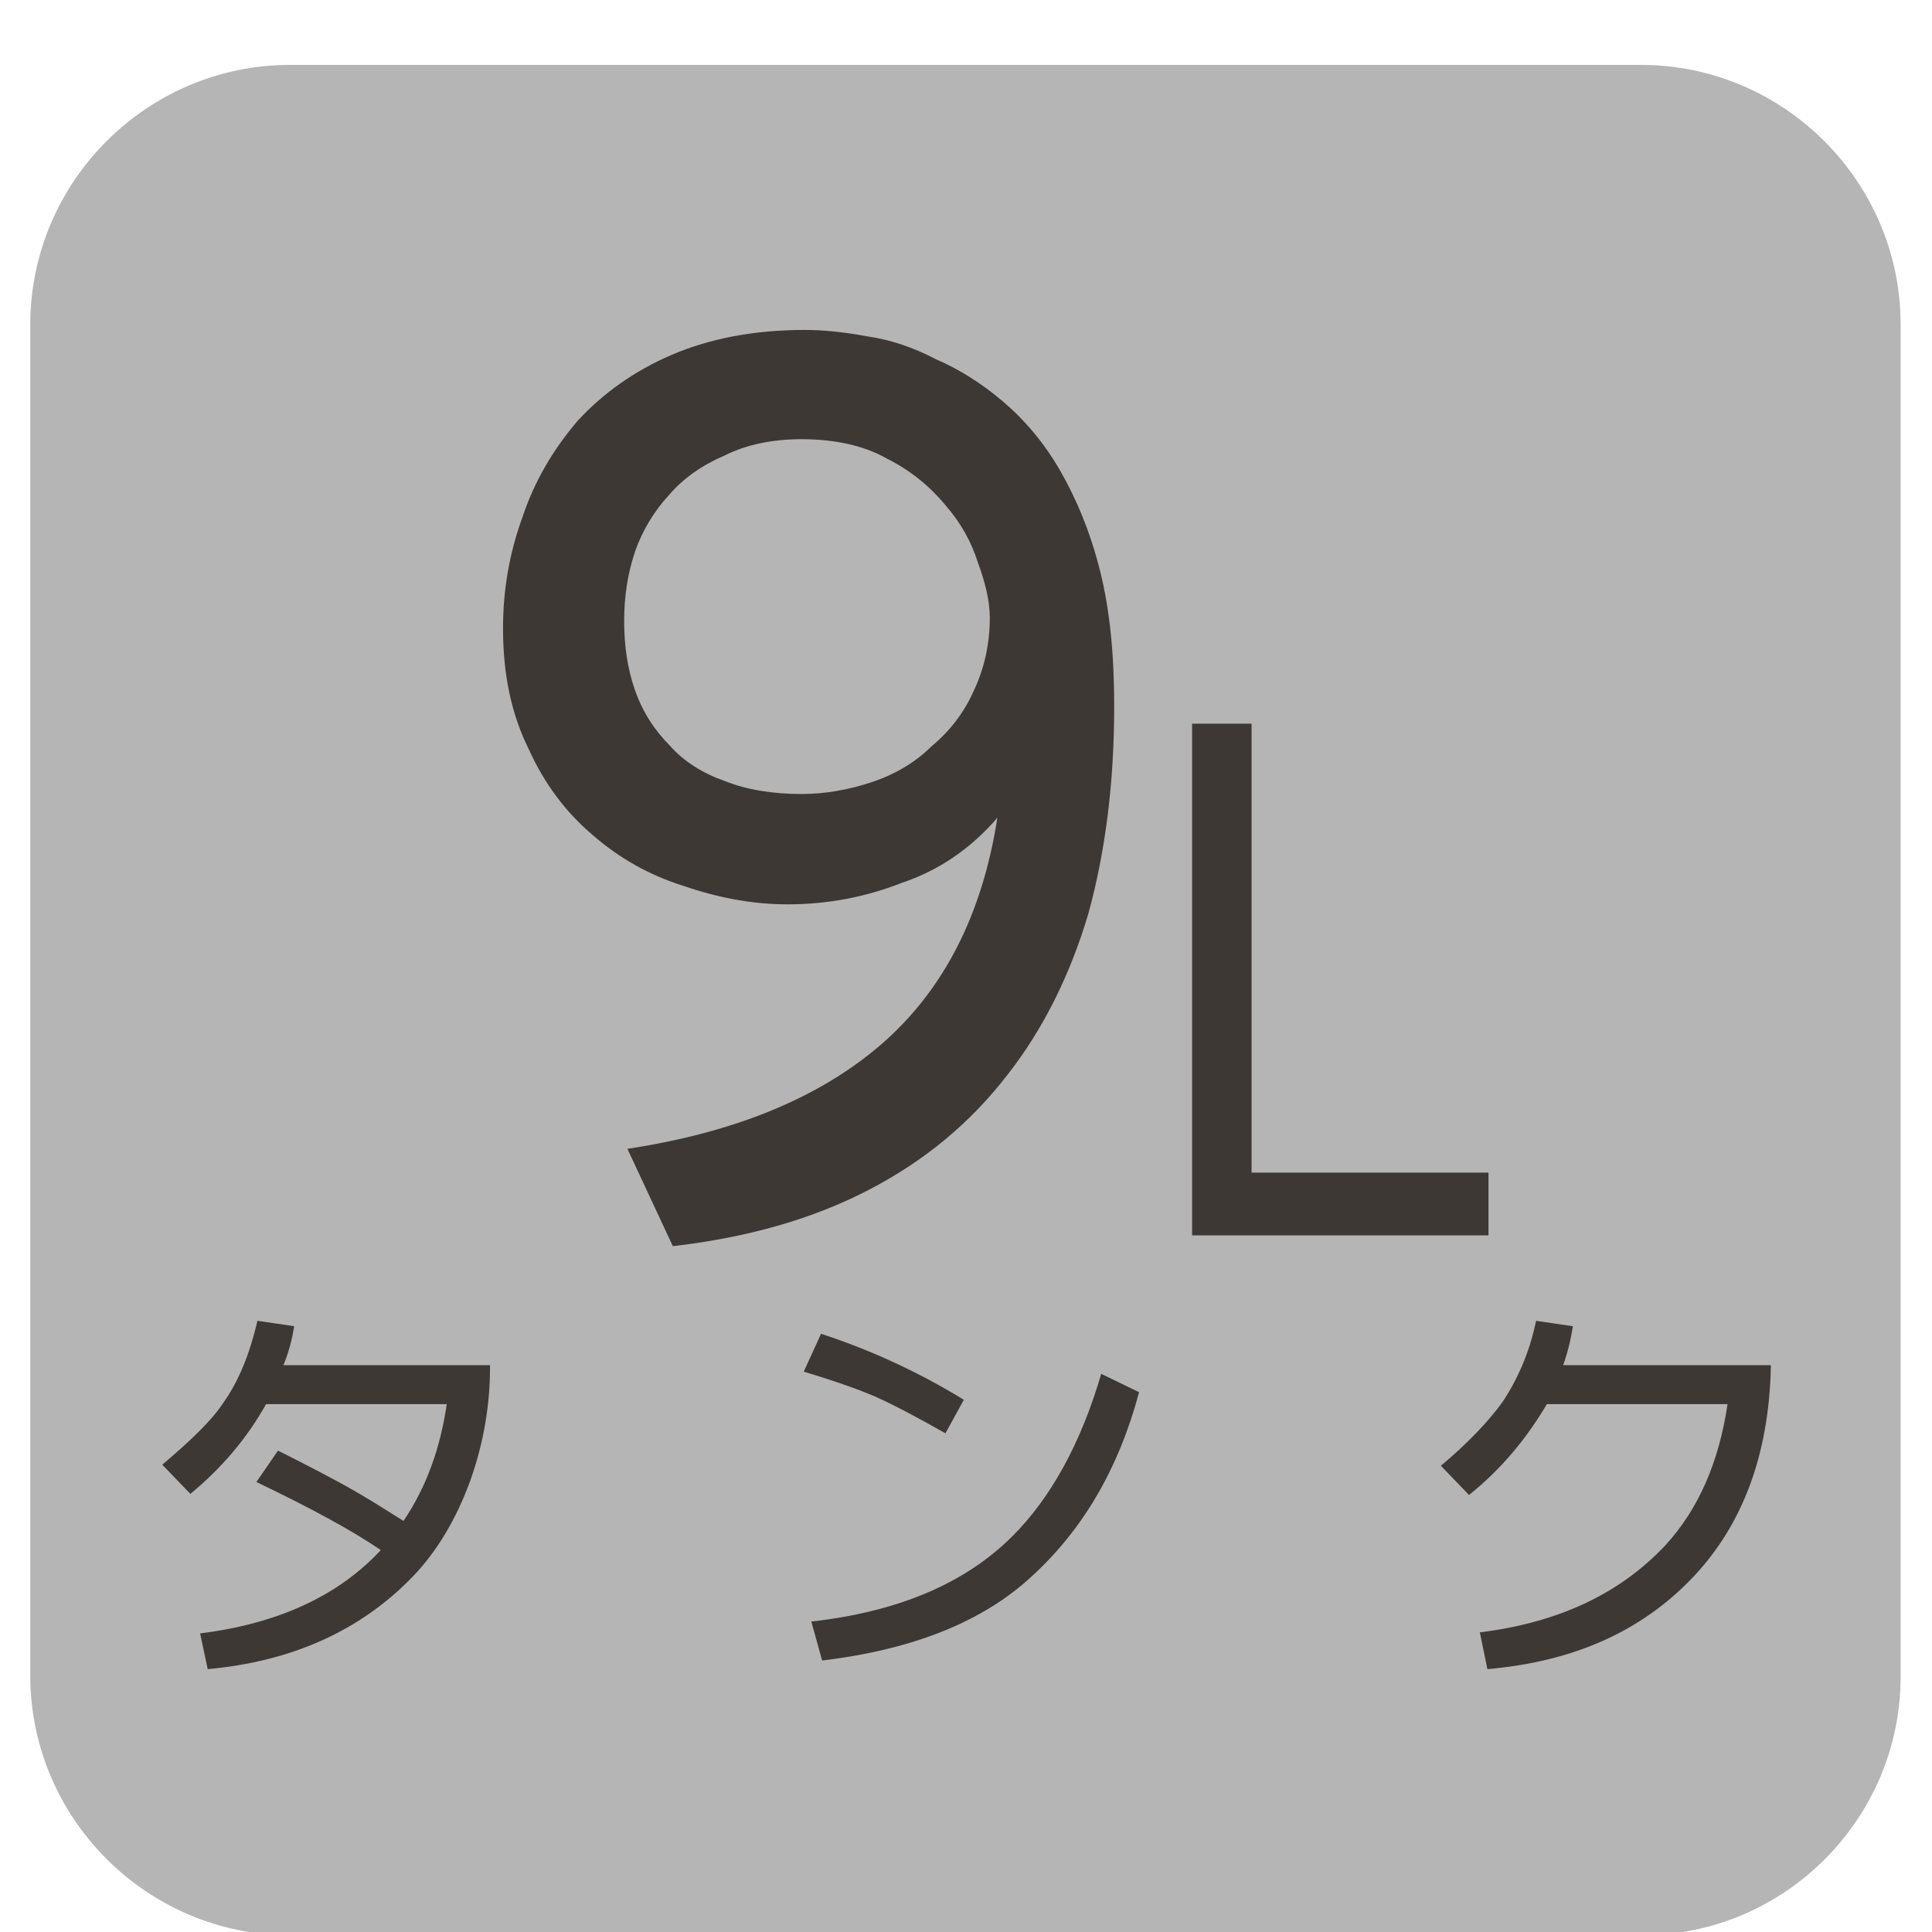
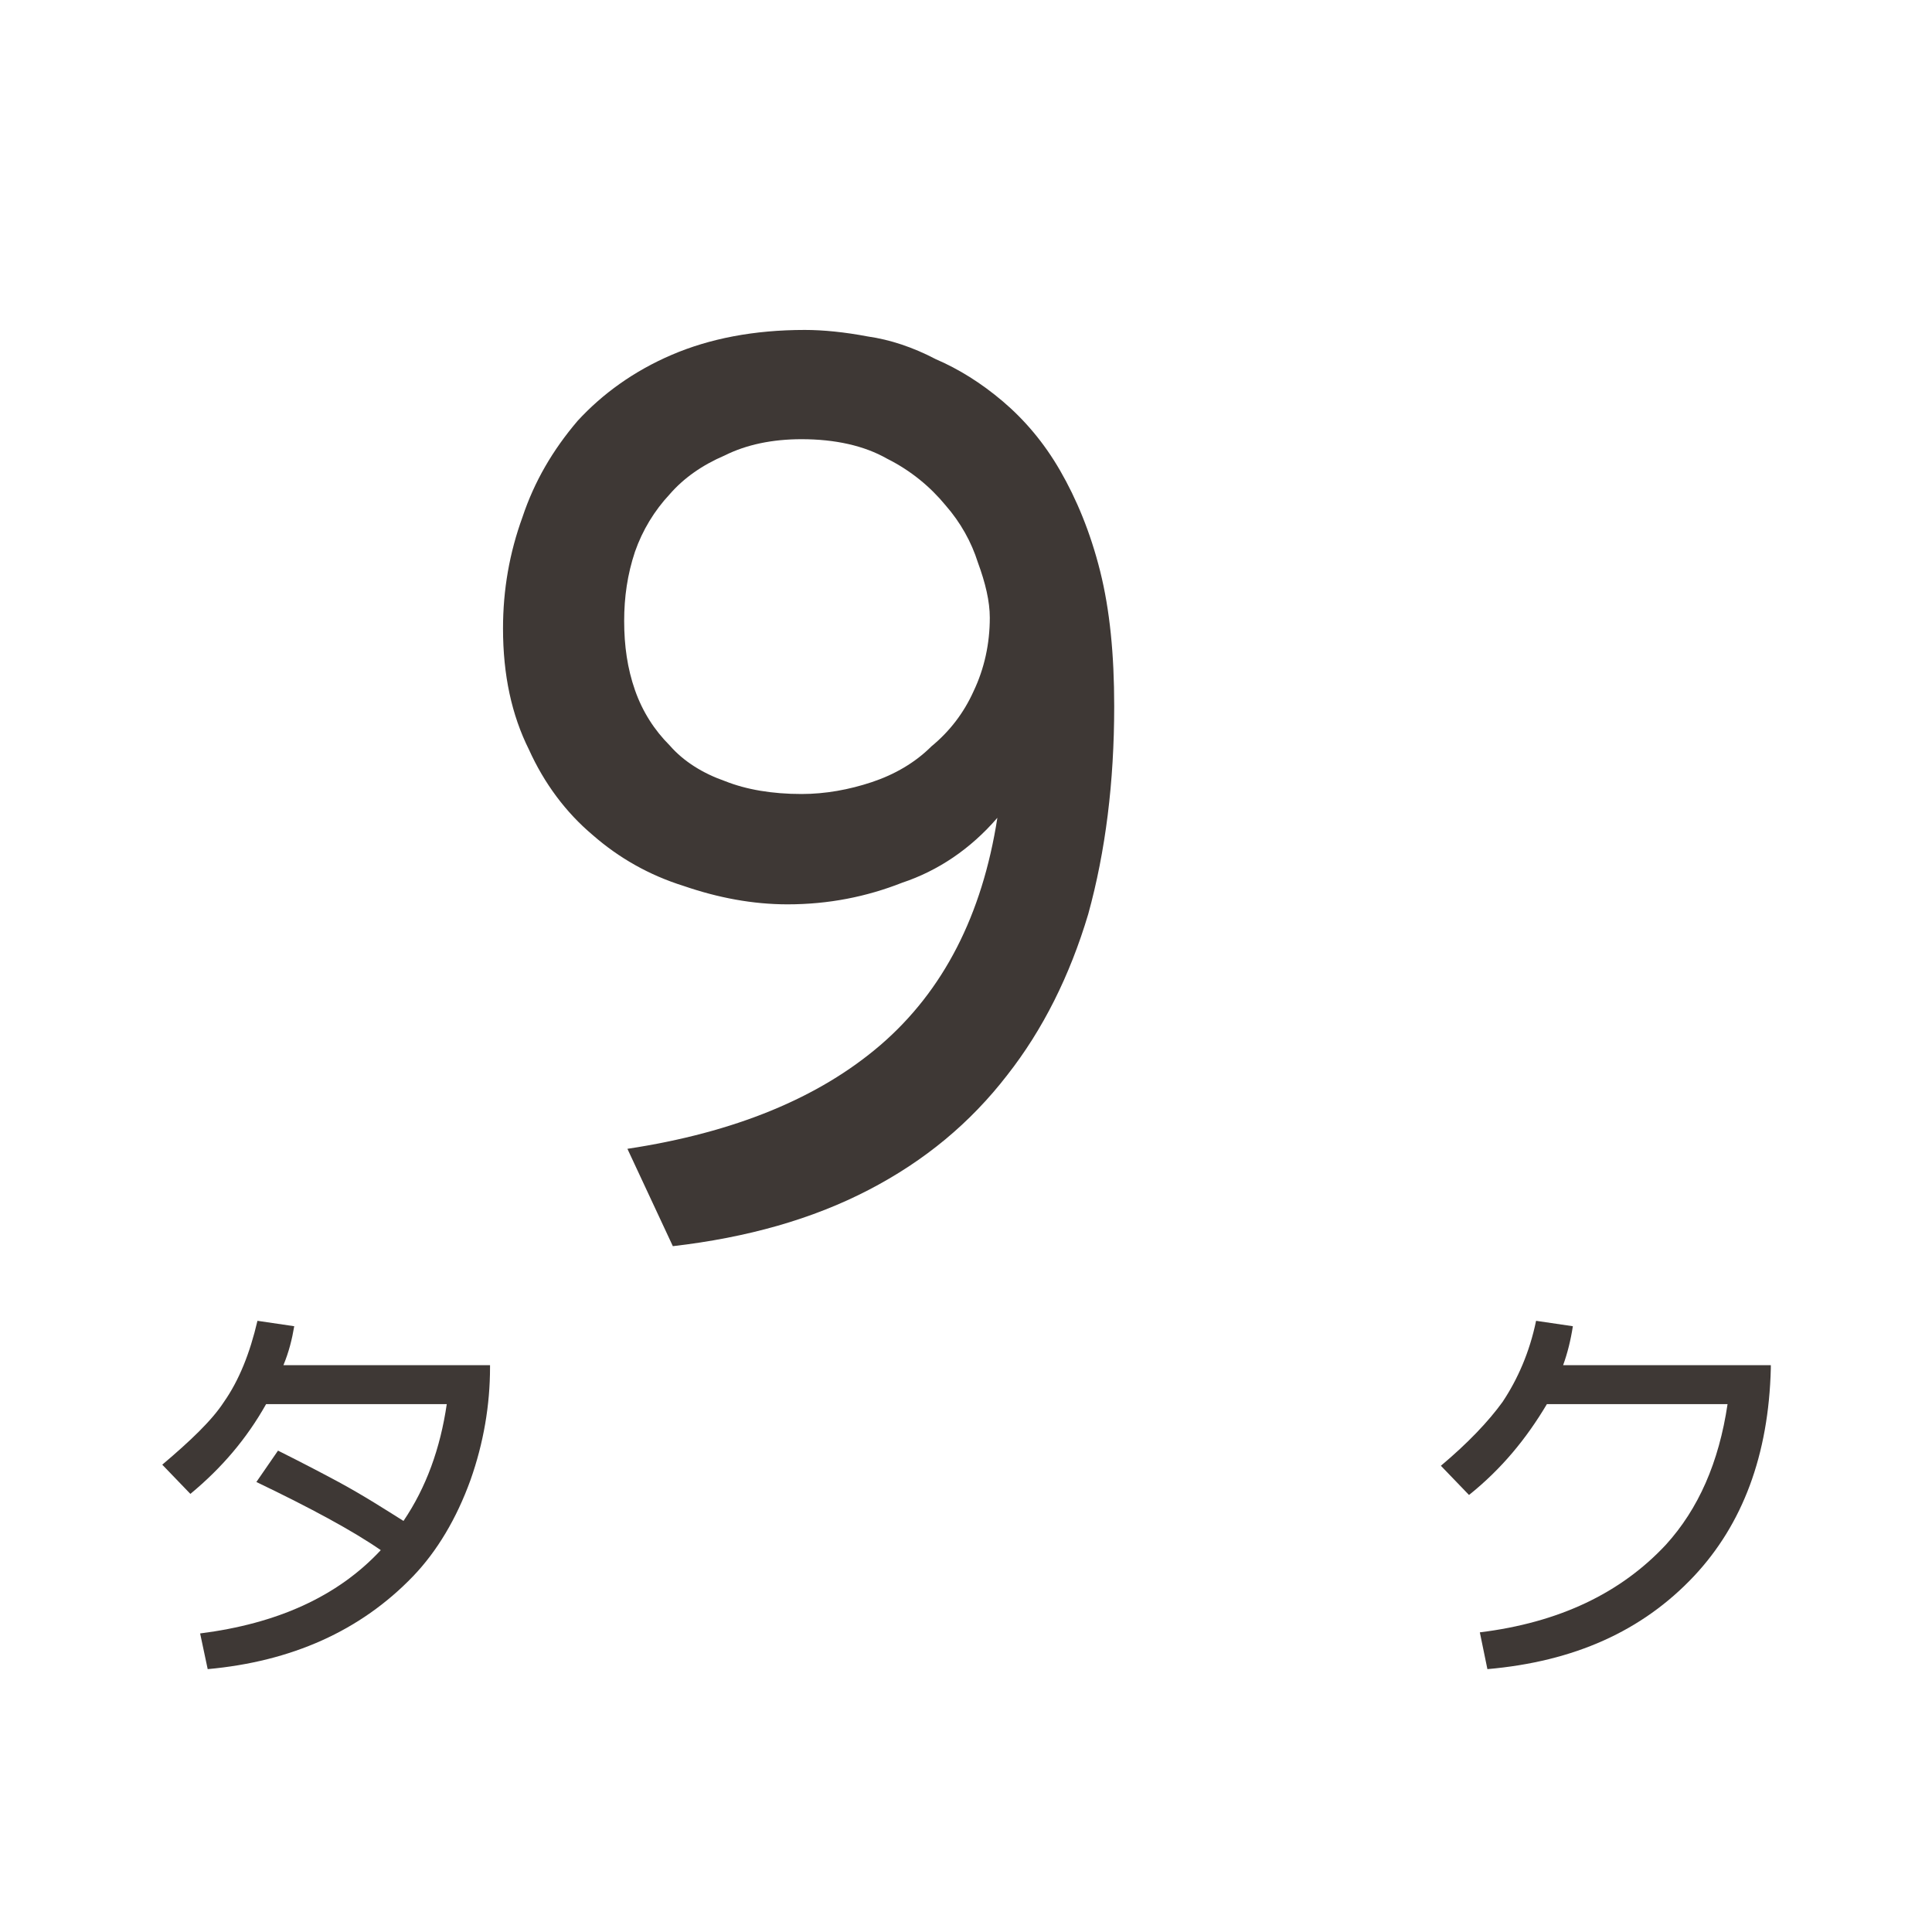
<svg xmlns="http://www.w3.org/2000/svg" version="1.1" id="レイヤー_1" x="0px" y="0px" viewBox="0 0 178.6 178.6" style="enable-background:new 0 0 178.6 178.6;" xml:space="preserve">
  <style type="text/css">
	.st0{fill:#B5B5B6;}
	.st1{fill:#3E3835;}
	.st2{clip-path:url(#SVGID_2_);fill:url(#SVGID_3_);}
	.st3{fill:#392D22;}
	.st4{clip-path:url(#SVGID_5_);fill:url(#SVGID_6_);}
	.st5{clip-path:url(#SVGID_8_);fill:url(#SVGID_9_);}
	.st6{clip-path:url(#SVGID_11_);fill:url(#SVGID_12_);}
	.st7{opacity:0.85;clip-path:url(#SVGID_14_);}
	.st8{clip-path:url(#SVGID_16_);}
	.st9{clip-path:url(#SVGID_18_);}
	.st10{clip-path:url(#SVGID_22_);fill:url(#SVGID_23_);}
	.st11{fill:#231815;}
	.st12{clip-path:url(#SVGID_25_);fill:url(#SVGID_26_);}
	.st13{fill:#393332;}
	.st14{clip-path:url(#SVGID_28_);fill:url(#SVGID_29_);}
	.st15{clip-path:url(#SVGID_31_);fill:url(#SVGID_32_);}
	.st16{opacity:0.9;clip-path:url(#SVGID_34_);}
	.st17{clip-path:url(#SVGID_36_);}
	.st18{clip-path:url(#SVGID_38_);}
	.st19{clip-path:url(#SVGID_42_);fill:url(#SVGID_43_);}
	.st20{clip-path:url(#SVGID_45_);fill:url(#SVGID_46_);}
	.st21{fill:#2C2C3E;}
	.st22{clip-path:url(#SVGID_48_);fill:url(#SVGID_49_);}
	.st23{opacity:0.85;clip-path:url(#SVGID_51_);}
	.st24{clip-path:url(#SVGID_53_);}
	.st25{clip-path:url(#SVGID_57_);fill:url(#SVGID_58_);}
	.st26{fill:none;}
	.st27{opacity:0.4;}
	.st28{clip-path:url(#SVGID_60_);}
	.st29{clip-path:url(#SVGID_62_);}
	.st30{fill:#FFFABC;}
	.st31{fill:#3E3A39;}
</style>
  <g>
-     <path class="st0" d="M151.8,178.9H26.8c-13.2,0-24-10.8-24-24V30c0-13.2,10.8-24,24-24h124.9c13.2,0,24,10.8,24,24V155   C175.7,168.1,165,178.9,151.8,178.9z" />
    <g>
      <g>
        <g>
-           <path class="st1" d="M58,106.2c9.9-1.5,17.7-4.7,23.4-9.6c5.8-5,9.4-12,10.8-21c-2.5,2.9-5.5,4.9-8.8,6c-3.3,1.3-6.8,2-10.6,2      c-3.2,0-6.4-0.6-9.6-1.7c-3.2-1-6-2.6-8.4-4.7c-2.5-2.1-4.5-4.8-5.9-7.9c-1.6-3.2-2.4-6.9-2.4-11.2c0-3.6,0.6-7,1.8-10.3      c1.1-3.3,2.8-6.2,5.1-8.9c2.3-2.5,5.2-4.6,8.7-6.1c3.5-1.5,7.6-2.3,12.3-2.3c1.7,0,3.7,0.2,5.8,0.6c2.1,0.3,4.2,1,6.3,2.1      c2.1,0.9,4.2,2.2,6.2,3.9c2,1.7,3.8,3.8,5.3,6.4c1.5,2.6,2.8,5.7,3.7,9.3c0.9,3.6,1.3,7.7,1.3,12.5c0,7-0.8,13.4-2.4,19.2      c-1.7,5.7-4.2,10.7-7.5,14.9c-3.4,4.4-7.6,7.9-12.8,10.6c-5.2,2.7-11.2,4.4-18.1,5.2L58,106.2z M74.1,73.4      c2.2,0,4.4-0.4,6.5-1.1c2.1-0.7,4-1.8,5.5-3.3c1.7-1.4,3-3.1,3.9-5.1c1-2.1,1.5-4.4,1.5-6.8c0-1.5-0.4-3.2-1.1-5.1      c-0.6-1.9-1.6-3.7-3-5.3c-1.4-1.7-3.2-3.2-5.4-4.3c-2.1-1.2-4.8-1.8-7.9-1.8c-2.7,0-5.1,0.5-7.1,1.5c-2.1,0.9-3.8,2.1-5.1,3.6      c-1.4,1.5-2.5,3.3-3.2,5.3c-0.7,2.1-1,4.2-1,6.4c0,2.3,0.3,4.4,1,6.4c0.7,2,1.8,3.7,3.2,5.1c1.3,1.5,3.1,2.6,5.1,3.3      C69,73,71.4,73.4,74.1,73.4z" />
+           <path class="st1" d="M58,106.2c9.9-1.5,17.7-4.7,23.4-9.6c5.8-5,9.4-12,10.8-21c-2.5,2.9-5.5,4.9-8.8,6c-3.3,1.3-6.8,2-10.6,2      c-3.2,0-6.4-0.6-9.6-1.7c-3.2-1-6-2.6-8.4-4.7c-2.5-2.1-4.5-4.8-5.9-7.9c-1.6-3.2-2.4-6.9-2.4-11.2c0-3.6,0.6-7,1.8-10.3      c1.1-3.3,2.8-6.2,5.1-8.9c2.3-2.5,5.2-4.6,8.7-6.1c3.5-1.5,7.6-2.3,12.3-2.3c1.7,0,3.7,0.2,5.8,0.6c2.1,0.3,4.2,1,6.3,2.1      c2.1,0.9,4.2,2.2,6.2,3.9c2,1.7,3.8,3.8,5.3,6.4c1.5,2.6,2.8,5.7,3.7,9.3c0.9,3.6,1.3,7.7,1.3,12.5c0,7-0.8,13.4-2.4,19.2      c-1.7,5.7-4.2,10.7-7.5,14.9c-3.4,4.4-7.6,7.9-12.8,10.6c-5.2,2.7-11.2,4.4-18.1,5.2L58,106.2z M74.1,73.4      c2.2,0,4.4-0.4,6.5-1.1c2.1-0.7,4-1.8,5.5-3.3c1.7-1.4,3-3.1,3.9-5.1c1-2.1,1.5-4.4,1.5-6.8c0-1.5-0.4-3.2-1.1-5.1      c-0.6-1.9-1.6-3.7-3-5.3c-1.4-1.7-3.2-3.2-5.4-4.3c-2.1-1.2-4.8-1.8-7.9-1.8c-2.7,0-5.1,0.5-7.1,1.5c-2.1,0.9-3.8,2.1-5.1,3.6      c-1.4,1.5-2.5,3.3-3.2,5.3c-0.7,2.1-1,4.2-1,6.4c0,2.3,0.3,4.4,1,6.4c0.7,2,1.8,3.7,3.2,5.1c1.3,1.5,3.1,2.6,5.1,3.3      C69,73,71.4,73.4,74.1,73.4" />
        </g>
        <g>
-           <path class="st1" d="M137.6,114.2h-27.4V66.9h5.5v41.5h21.9V114.2z" />
-         </g>
+           </g>
        <g>
          <path class="st1" d="M45.3,126.4c0,3.5-0.6,7-1.8,10.4c-1.3,3.6-3.1,6.6-5.3,8.9c-4.9,5.1-11.3,7.9-19,8.6l-0.7-3.3      c7.1-0.9,12.7-3.4,16.7-7.7c-2.6-1.8-6.5-3.9-11.5-6.3l2-2.9c2.4,1.2,4.3,2.2,5.6,2.9c2.4,1.3,4.4,2.6,6,3.6      c2.1-3.1,3.4-6.7,4-10.8H24.6c-1.8,3.2-4.1,5.9-7,8.3l-2.6-2.7c2.6-2.2,4.6-4.1,5.7-5.8c1.4-2,2.4-4.5,3.1-7.5l3.4,0.5      c-0.2,1.2-0.5,2.4-1,3.6H45.3z" />
        </g>
        <g>
-           <path class="st1" d="M89.1,129.4l-1.7,3.1c-2.3-1.3-4.5-2.5-6.5-3.4c-1.4-0.6-3.6-1.4-6.6-2.3l1.6-3.5      C80.2,124.7,84.7,126.7,89.1,129.4z M105.3,128.7c-1.9,7.1-5.2,12.7-9.9,17c-4.5,4.2-11,6.8-19.4,7.8l-1-3.6      c8-0.9,14.2-3.5,18.6-7.9c3.5-3.5,6.3-8.5,8.2-15L105.3,128.7z" />
-         </g>
+           </g>
        <g>
          <path class="st1" d="M163.7,126.5c-0.2,8-2.6,14.4-7.1,19.2c-4.8,5.1-11.1,7.9-19.1,8.6l-0.7-3.4c7.3-0.9,13-3.6,17.2-8.1      c3-3.3,4.9-7.6,5.7-13H143c-1.9,3.2-4.2,6-7.2,8.4l-2.6-2.7c2.5-2.1,4.4-4.1,5.7-5.9c1.4-2.1,2.5-4.6,3.1-7.5l3.4,0.5      c-0.2,1.3-0.5,2.5-0.9,3.6H163.7z" />
        </g>
      </g>
    </g>
  </g>
</svg>